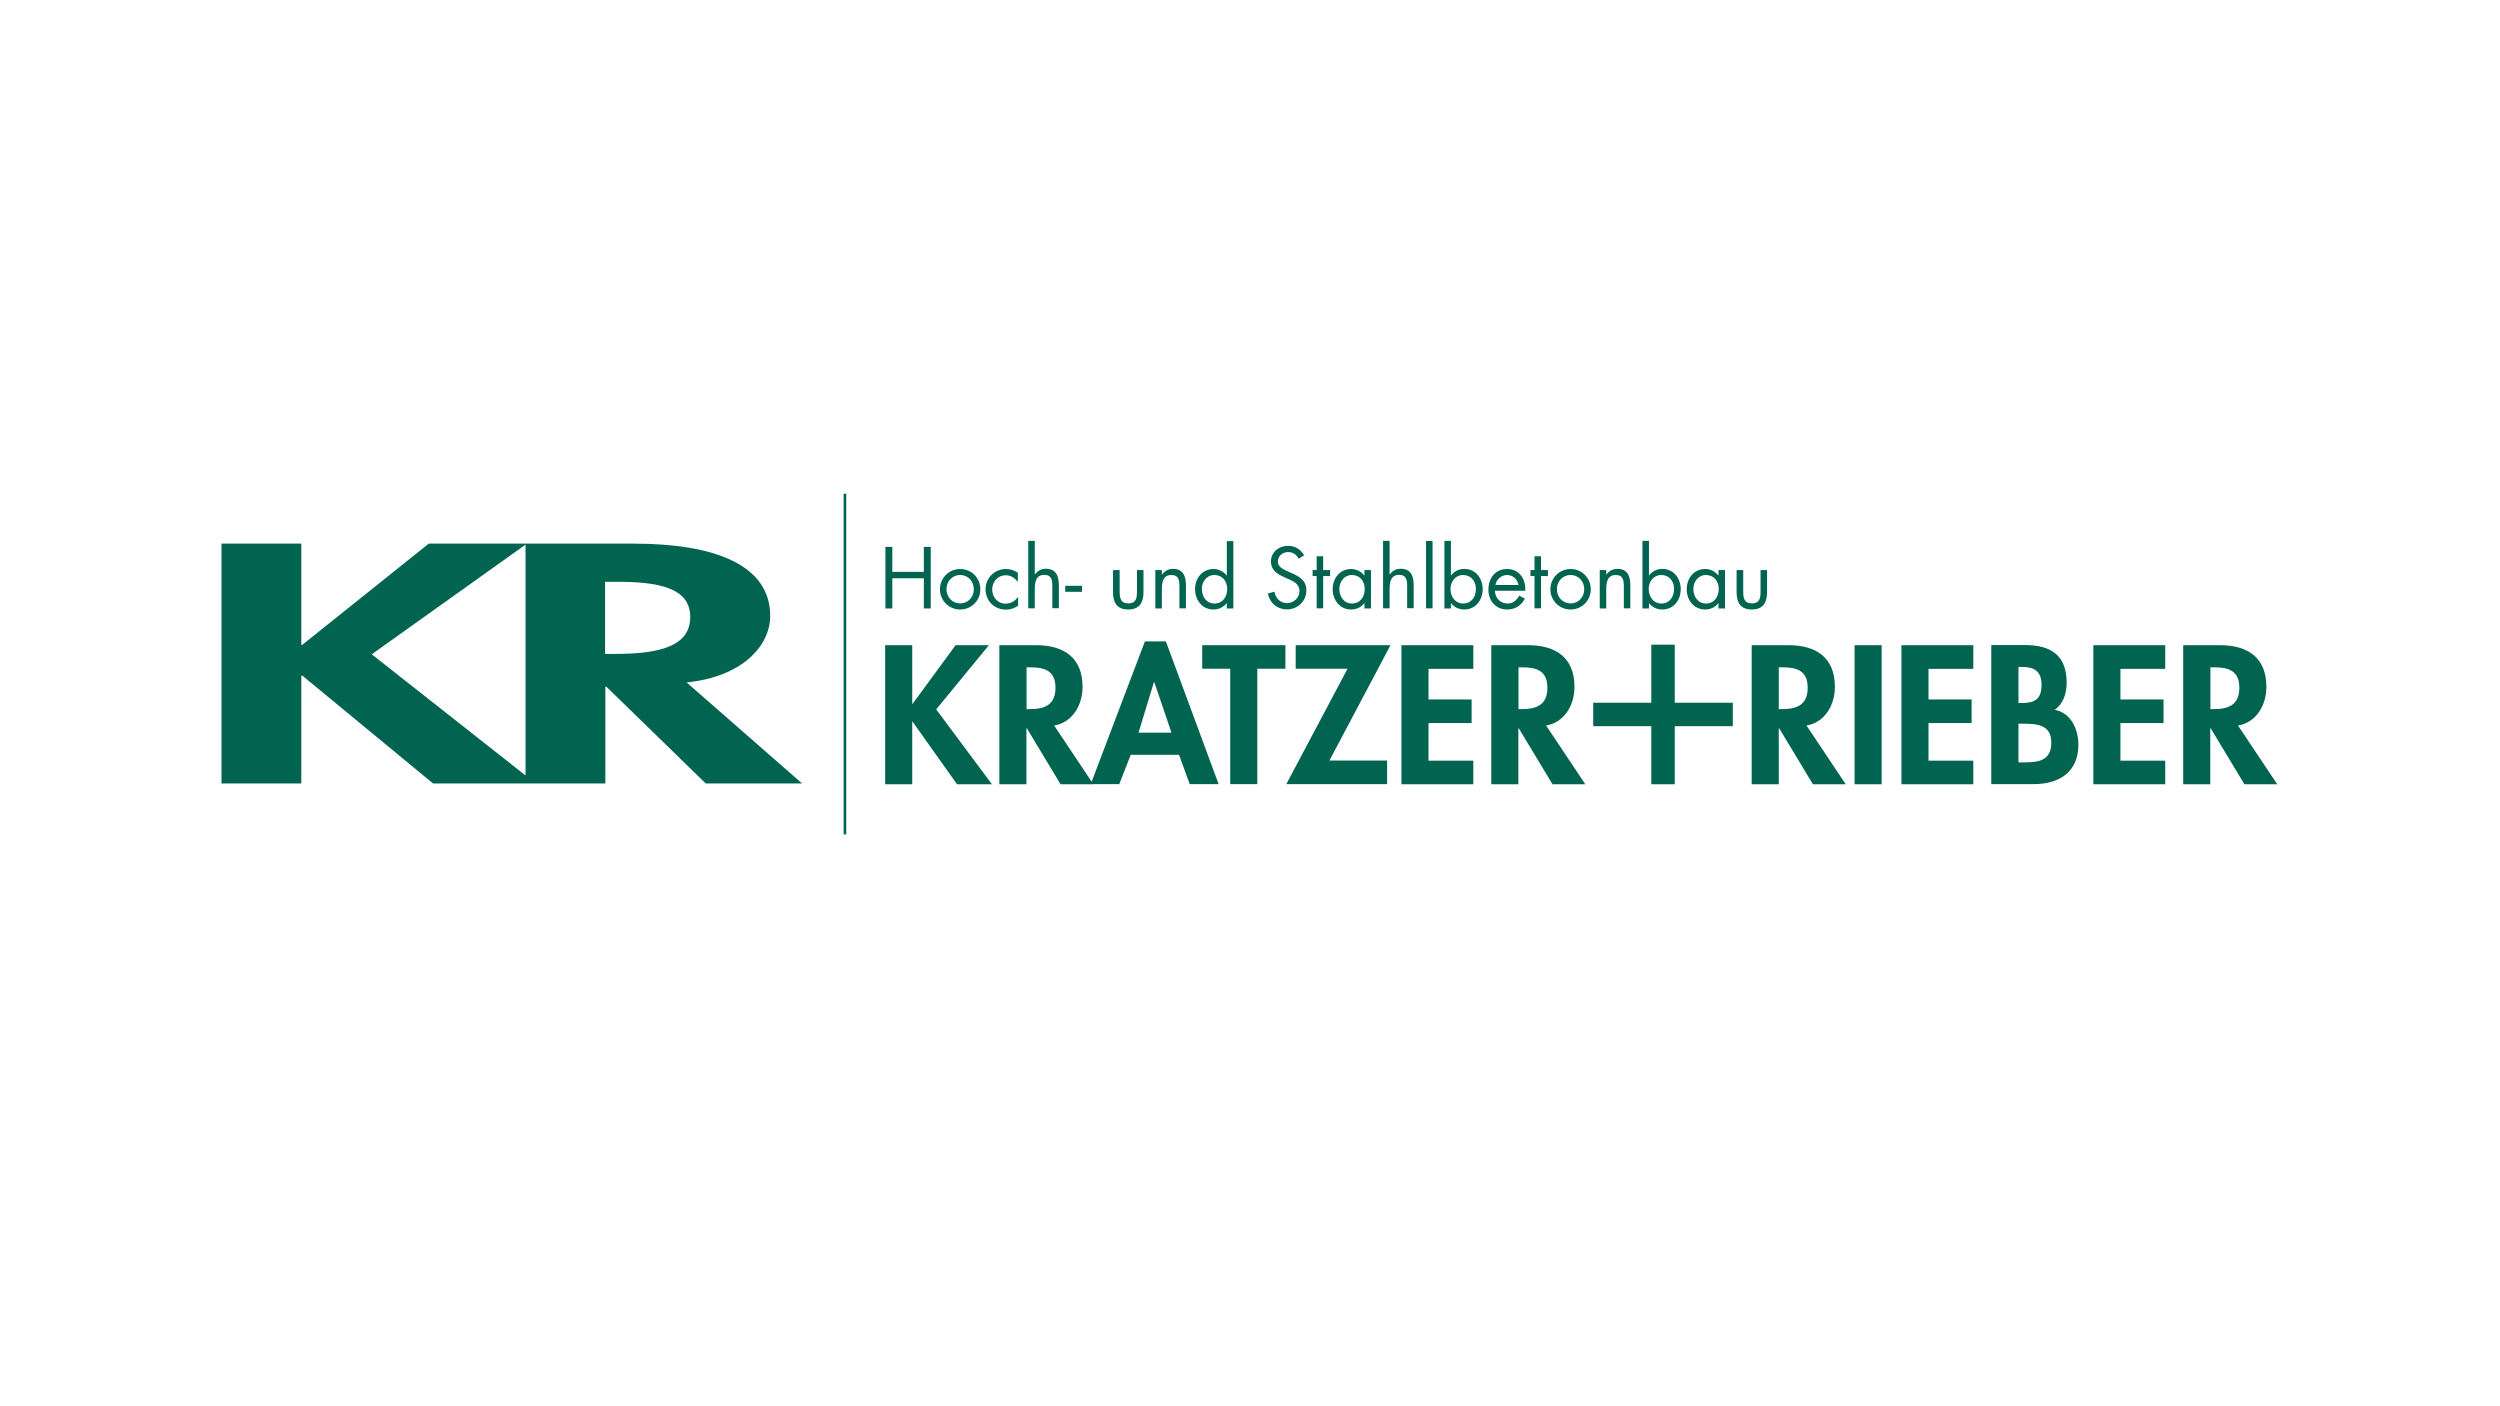
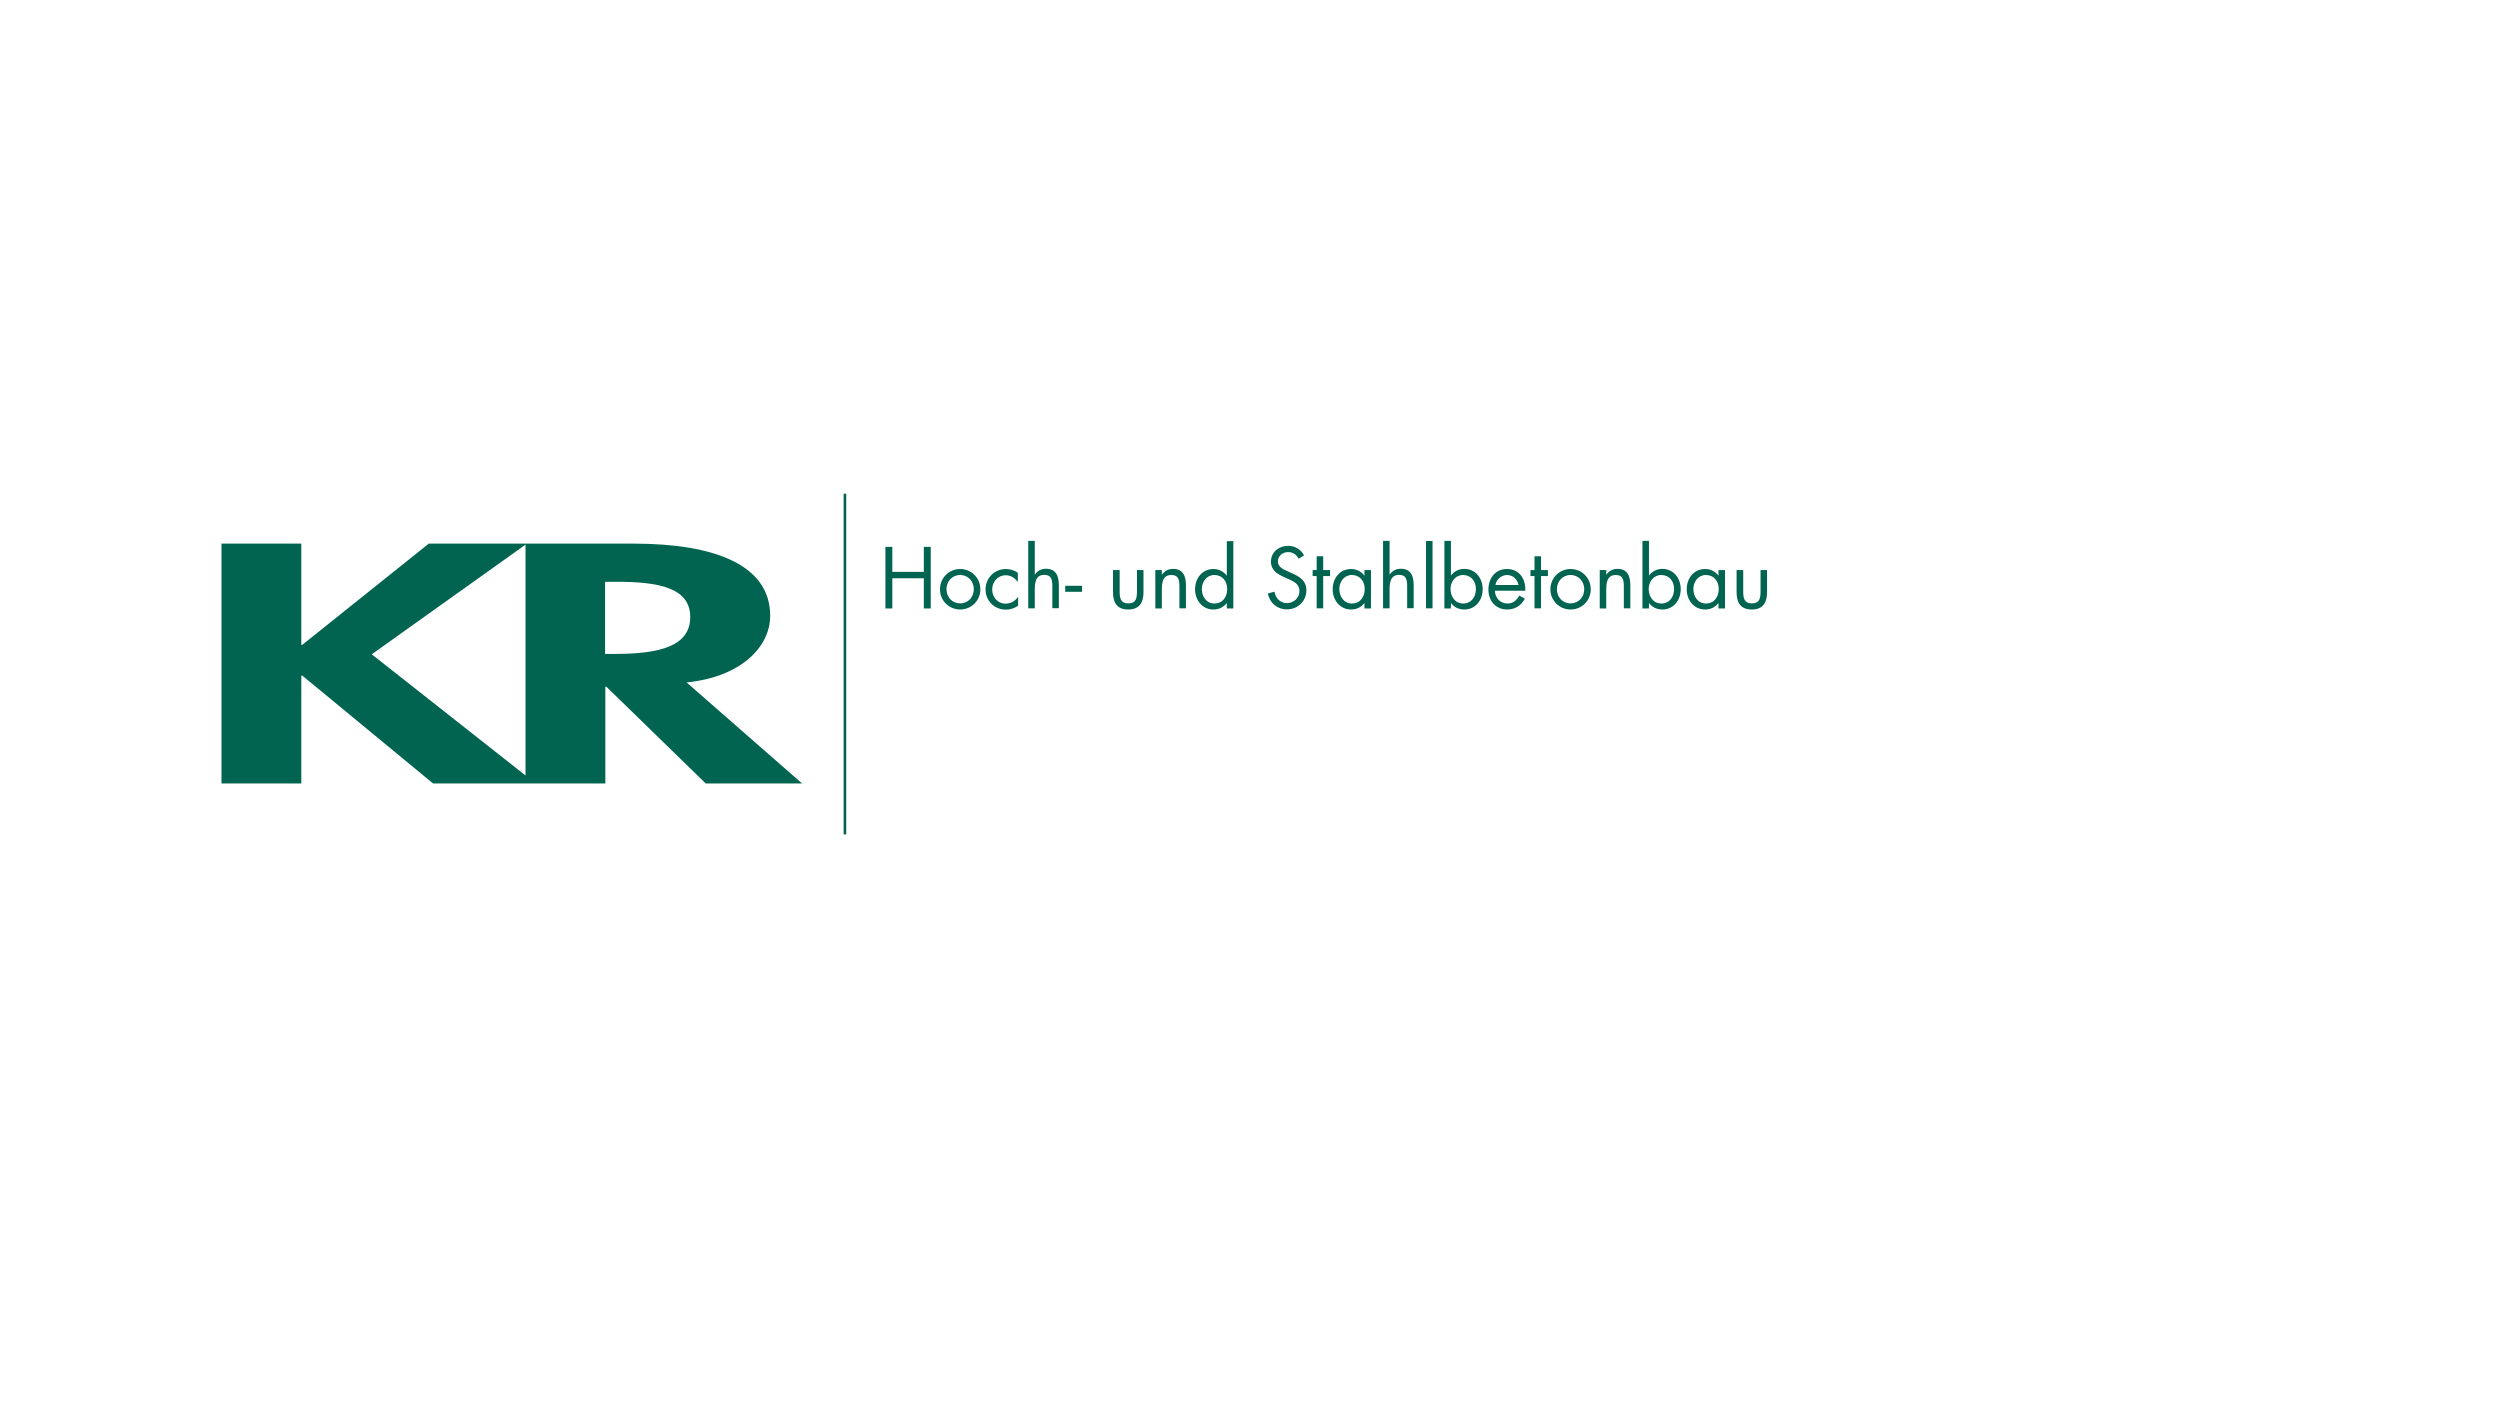
<svg xmlns="http://www.w3.org/2000/svg" xmlns:xlink="http://www.w3.org/1999/xlink" version="1.1" id="Ebene_1" x="0px" y="0px" width="1920px" height="1080px" viewBox="0 0 1920 1080" style="enable-background:new 0 0 1920 1080;" xml:space="preserve">
  <style type="text/css">
	.st0{clip-path:url(#SVGID_2_);fill:#006450;}
	.st1{clip-path:url(#SVGID_2_);fill:none;stroke:#006450;stroke-width:2;}
</style>
  <g>
    <defs>
      <rect id="SVGID_1_" x="170.1" y="379.2" width="1578.9" height="261.6" />
    </defs>
    <clipPath id="SVGID_2_">
      <use xlink:href="#SVGID_1_" style="overflow:visible;" />
    </clipPath>
-     <path class="st0" d="M1697.6,512.5h2.8c11,0,19.4,2.5,19.4,15.7c0,13-8.1,16.4-19.5,16.4h-2.7V512.5z M1718.8,557.2   c14.3-2.4,21.8-16,21.8-29.6c0-22.8-14.6-32.1-35.7-32.1h-28.2v106.8h20.8v-43h0.3l25.9,43h25.2L1718.8,557.2z M1662.9,513.6v-18.1   h-55.2v106.8h55.2v-18.1h-34.4v-28.9h33.1v-18.1h-33.1v-23.5H1662.9z M1550.2,512.2h2.7c8.8,0,15,2.8,15,13.7c0,11-5,14-15.2,14   h-2.5V512.2z M1529.4,602.2h32.7c19.4,0,34.1-9.3,34.1-30.3c0-11.8-5.7-24.5-18.3-26.8c6.7-4.2,9.3-13,9.3-20.7   c0-21.2-12.2-29-32-29h-25.9V602.2z M1550.2,555.8h3.4c10.5,0,21.8,0.6,21.8,14.4c0,13.9-9.6,15.3-20.8,15.3h-4.4V555.8z    M1515.5,513.6v-18.1h-55.2v106.8h55.2v-18.1h-34.4v-28.9h33.1v-18.1h-33.1v-23.5H1515.5z M1445.1,495.5h-20.8v106.8h20.8V495.5z    M1366.1,512.5h2.8c11,0,19.4,2.5,19.4,15.7c0,13-8.1,16.4-19.5,16.4h-2.7V512.5z M1387.4,557.2c14.3-2.4,21.8-16,21.8-29.6   c0-22.8-14.6-32.1-35.7-32.1h-28.2v106.8h20.8v-43h0.3l25.9,43h25.2L1387.4,557.2z M1268.2,495.1v44.6h-44.6v18h44.6v44.6h18v-44.6   h44.6v-18h-44.6v-44.6H1268.2z M1166.2,512.5h2.8c11,0,19.4,2.5,19.4,15.7c0,13-8.1,16.4-19.5,16.4h-2.7V512.5z M1187.4,557.2   c14.3-2.4,21.8-16,21.8-29.6c0-22.8-14.6-32.1-35.7-32.1h-28.2v106.8h20.8v-43h0.3l25.9,43h25.2L1187.4,557.2z M1131.5,513.6v-18.1   h-55.2v106.8h55.2v-18.1h-34.4v-28.9h33.1v-18.1h-33.1v-23.5H1131.5z M1021,584.1l46.9-88.6h-72.8v18.1h39.8l-47,88.6h77.4v-18.1   H1021z M965.7,513.6h21.5v-18.1h-63.9v18.1h21.5v88.6h20.8V513.6z M899.7,562.7h-25.3l11.8-38.8h0.3L899.7,562.7z M905.5,579.7   l8.2,22.5h22.2l-40.5-109.6h-16.1l-41.6,109.6h21.9l8.8-22.5H905.5z M788.4,512.5h2.8c11,0,19.4,2.5,19.4,15.7   c0,13-8.1,16.4-19.5,16.4h-2.7V512.5z M809.6,557.2c14.3-2.4,21.8-16,21.8-29.6c0-22.8-14.6-32.1-35.7-32.1h-28.2v106.8h20.8v-43   h0.3l25.9,43h25.2L809.6,557.2z M700.9,540.5h-0.3v-45h-20.8v106.8h20.8v-48h0.3l34.1,48h26.8L719,544.8l40.5-49.3h-25.6   L700.9,540.5z" />
    <path class="st0" d="M464.7,446.8h8.3c32.5,0,57.1,4.4,57.1,27.1c0,22.5-23.8,28.3-57.5,28.3h-7.9V446.8z M527.3,524.1   c42.1-4.2,64.2-27.6,64.2-51.1c0-39.3-42.9-55.5-105-55.5h-82.9v184.2h61.3v-74.3h0.8l76.3,74.3H616L527.3,524.1z M232.2,495.2   h-0.8v-77.7h-61.3v184.2h61.3v-82.8h0.8l100.4,82.8h78.8l-125.9-99.2l119.2-85h-75.4L232.2,495.2z" />
    <line class="st1" x1="648.9" y1="379.2" x2="648.9" y2="640.8" />
    <path class="st0" d="M1338.7,437.8h-5v17c0,7.8,2.9,13.3,11.7,13.3c8.7,0,11.7-5.5,11.7-13.3v-17h-5v16.4c0,5-0.6,9.2-6.6,9.2   c-6.1,0-6.7-4.3-6.7-9.2V437.8z M1324.8,437.8h-5v4.2h-0.1c-2.4-3.1-6.1-5-10.1-5c-8.8,0-14.2,7.2-14.2,15.6   c0,8.2,5.5,15.5,14.1,15.5c4.1,0,7.6-1.6,10.2-4.9h0.1v4.1h5V437.8z M1310.1,441.6c6.2,0,9.9,4.8,9.9,10.7c0,6-3.4,11.2-9.8,11.2   c-6.3,0-9.7-5.5-9.7-11.2C1300.5,446.7,1304.3,441.6,1310.1,441.6 M1261.4,467.3h5v-4.1h0.1c2.4,3.2,6.1,4.9,10.2,4.9   c8.7,0,14.1-7.3,14.1-15.6c0-8.3-5.4-15.6-14.2-15.6c-4,0-7.7,1.9-10.1,5h-0.1v-26.5h-5V467.3z M1275.8,441.6   c6.2,0,9.9,4.8,9.9,10.7c0,6-3.4,11.2-9.8,11.2c-6.3,0-9.7-5.5-9.7-11.2C1266.2,446.7,1270,441.6,1275.8,441.6 M1233.6,437.8h-5   v29.5h5v-14c0-5.3,0.4-11.7,7.3-11.7c5.8,0,6.2,4.3,6.2,9v16.6h5v-17.5c0-6.9-1.9-12.8-10-12.8c-3.6,0-6.3,1.6-8.4,4.4h-0.1V437.8z    M1206.2,441.6c6.2,0,10.5,5,10.5,10.9c0,6-4.3,10.9-10.5,10.9c-6.2,0-10.5-4.9-10.5-10.9C1195.7,446.6,1200,441.6,1206.2,441.6    M1206.2,468.1c8.6,0,15.5-6.8,15.5-15.5c0-8.7-6.8-15.6-15.5-15.6c-8.7,0-15.5,7-15.5,15.6   C1190.7,461.2,1197.6,468.1,1206.2,468.1 M1183.5,442.4h5.3v-4.6h-5.3v-10.6h-5v10.6h-3.1v4.6h3.1v24.8h5V442.4z M1148.5,449.3   c0.6-4.3,4.6-7.7,9-7.7c4.4,0,8,3.4,8.7,7.7H1148.5z M1171.4,453.6c0.5-8.8-4.5-16.6-14-16.6c-9.2,0-14.3,7.2-14.3,15.9   c0,8.5,5.6,15.2,14.4,15.2c6,0,10.8-3,13.6-8.3l-4.3-2.4c-1.9,3.5-4.7,6.1-9,6.1c-5.7,0-9.6-4.4-9.7-9.8H1171.4z M1109.3,467.3h5   v-4.1h0.1c2.4,3.2,6.1,4.9,10.2,4.9c8.7,0,14.1-7.3,14.1-15.6c0-8.3-5.4-15.6-14.2-15.6c-4,0-7.7,1.9-10.1,5h-0.1v-26.5h-5V467.3z    M1123.6,441.6c6.2,0,9.9,4.8,9.9,10.7c0,6-3.4,11.2-9.8,11.2c-6.3,0-9.7-5.5-9.7-11.2C1114,446.7,1117.8,441.6,1123.6,441.6    M1100.2,415.5h-5v51.7h5V415.5z M1062.2,415.5v51.7h5v-14c0-5.3,0.4-11.7,7.3-11.7c5.8,0,6.2,4.3,6.2,9v16.6h5v-17.5   c0-6.9-1.9-12.8-10-12.8c-3.6,0-6.3,1.6-8.4,4.4l-0.1-0.1v-25.7H1062.2z M1052.9,437.8h-5v4.2h-0.1c-2.4-3.1-6.1-5-10.1-5   c-8.8,0-14.2,7.2-14.2,15.6c0,8.2,5.5,15.5,14.1,15.5c4.1,0,7.6-1.6,10.2-4.9h0.1v4.1h5V437.8z M1038.2,441.6   c6.2,0,9.9,4.8,9.9,10.7c0,6-3.4,11.2-9.8,11.2c-6.3,0-9.7-5.5-9.7-11.2C1028.6,446.7,1032.4,441.6,1038.2,441.6 M1016.2,442.4h5.3   v-4.6h-5.3v-10.6h-5v10.6h-3.1v4.6h3.1v24.8h5V442.4z M1001.5,426.5c-2.5-4.6-7-7.3-12.2-7.3c-7,0-13.2,4.7-13.2,12   c0,6.8,4.8,9.6,10.3,12.1l2.9,1.3c4.4,2,8.7,3.9,8.7,9.4c0,5.3-4.6,9.2-9.7,9.2c-5.1,0-8.8-3.9-9.5-8.8l-5.1,1.4   c1.5,7.3,7.1,12.2,14.7,12.2c8.2,0,14.9-6.3,14.9-14.6c0-7.5-5.2-10.6-11.4-13.3l-3.1-1.4c-3.2-1.4-7.4-3.3-7.4-7.4   c0-4.3,3.6-7.3,7.8-7.3c4,0,6.3,1.9,8.2,5.1L1001.5,426.5z M942.2,467.3h5v-51.7h-5V442h-0.1c-2.4-3.1-6.1-5-10.1-5   c-8.8,0-14.2,7.2-14.2,15.6c0,8.2,5.5,15.5,14.1,15.5c4,0,7.7-1.7,10.2-4.9h0.1V467.3z M932.6,441.6c6.2,0,9.9,4.8,9.9,10.7   c0,6-3.4,11.2-9.8,11.2c-6.3,0-9.7-5.5-9.7-11.2C923,446.7,926.8,441.6,932.6,441.6 M892.3,437.8h-5v29.5h5v-14   c0-5.3,0.4-11.7,7.3-11.7c5.8,0,6.2,4.3,6.2,9v16.6h5v-17.5c0-6.9-1.9-12.8-10-12.8c-3.6,0-6.3,1.6-8.4,4.4h-0.1V437.8z    M859.8,437.8h-5v17c0,7.8,2.9,13.3,11.7,13.3c8.7,0,11.7-5.5,11.7-13.3v-17h-5v16.4c0,5-0.6,9.2-6.6,9.2c-6.1,0-6.7-4.3-6.7-9.2   V437.8z M818.1,454.5H831v-4.6h-12.9V454.5z M789.7,415.5v51.7h5v-14c0-5.3,0.4-11.7,7.3-11.7c5.8,0,6.2,4.3,6.2,9v16.6h5v-17.5   c0-6.9-1.9-12.8-10-12.8c-3.6,0-6.3,1.6-8.4,4.4l-0.1-0.1v-25.7H789.7z M781.7,439.9c-2.6-1.9-5.9-2.9-9.1-2.9   c-8.7,0-15.7,6.8-15.7,15.6c0,8.9,6.8,15.6,15.7,15.6c3.5,0,6.5-1.1,9.3-3v-6.7h-0.1c-2.4,3.2-5.4,5.1-9.6,5.1   c-6.1,0-10.2-5.1-10.2-10.9c0-5.9,4.3-10.9,10.4-10.9c4,0,6.8,2,9.2,5h0.1V439.9z M737.4,441.6c6.2,0,10.5,5,10.5,10.9   c0,6-4.3,10.9-10.5,10.9c-6.2,0-10.5-4.9-10.5-10.9C726.9,446.6,731.2,441.6,737.4,441.6 M737.4,468.1c8.6,0,15.5-6.8,15.5-15.5   c0-8.7-6.8-15.6-15.5-15.6c-8.7,0-15.5,7-15.5,15.6C721.9,461.2,728.8,468.1,737.4,468.1 M685.3,439.2V420H680v47.3h5.3v-23.2h24.2   v23.2h5.3V420h-5.3v19.2H685.3z" />
  </g>
  <g>
</g>
  <g>
</g>
  <g>
</g>
  <g>
</g>
  <g>
</g>
  <g>
</g>
  <g>
</g>
</svg>